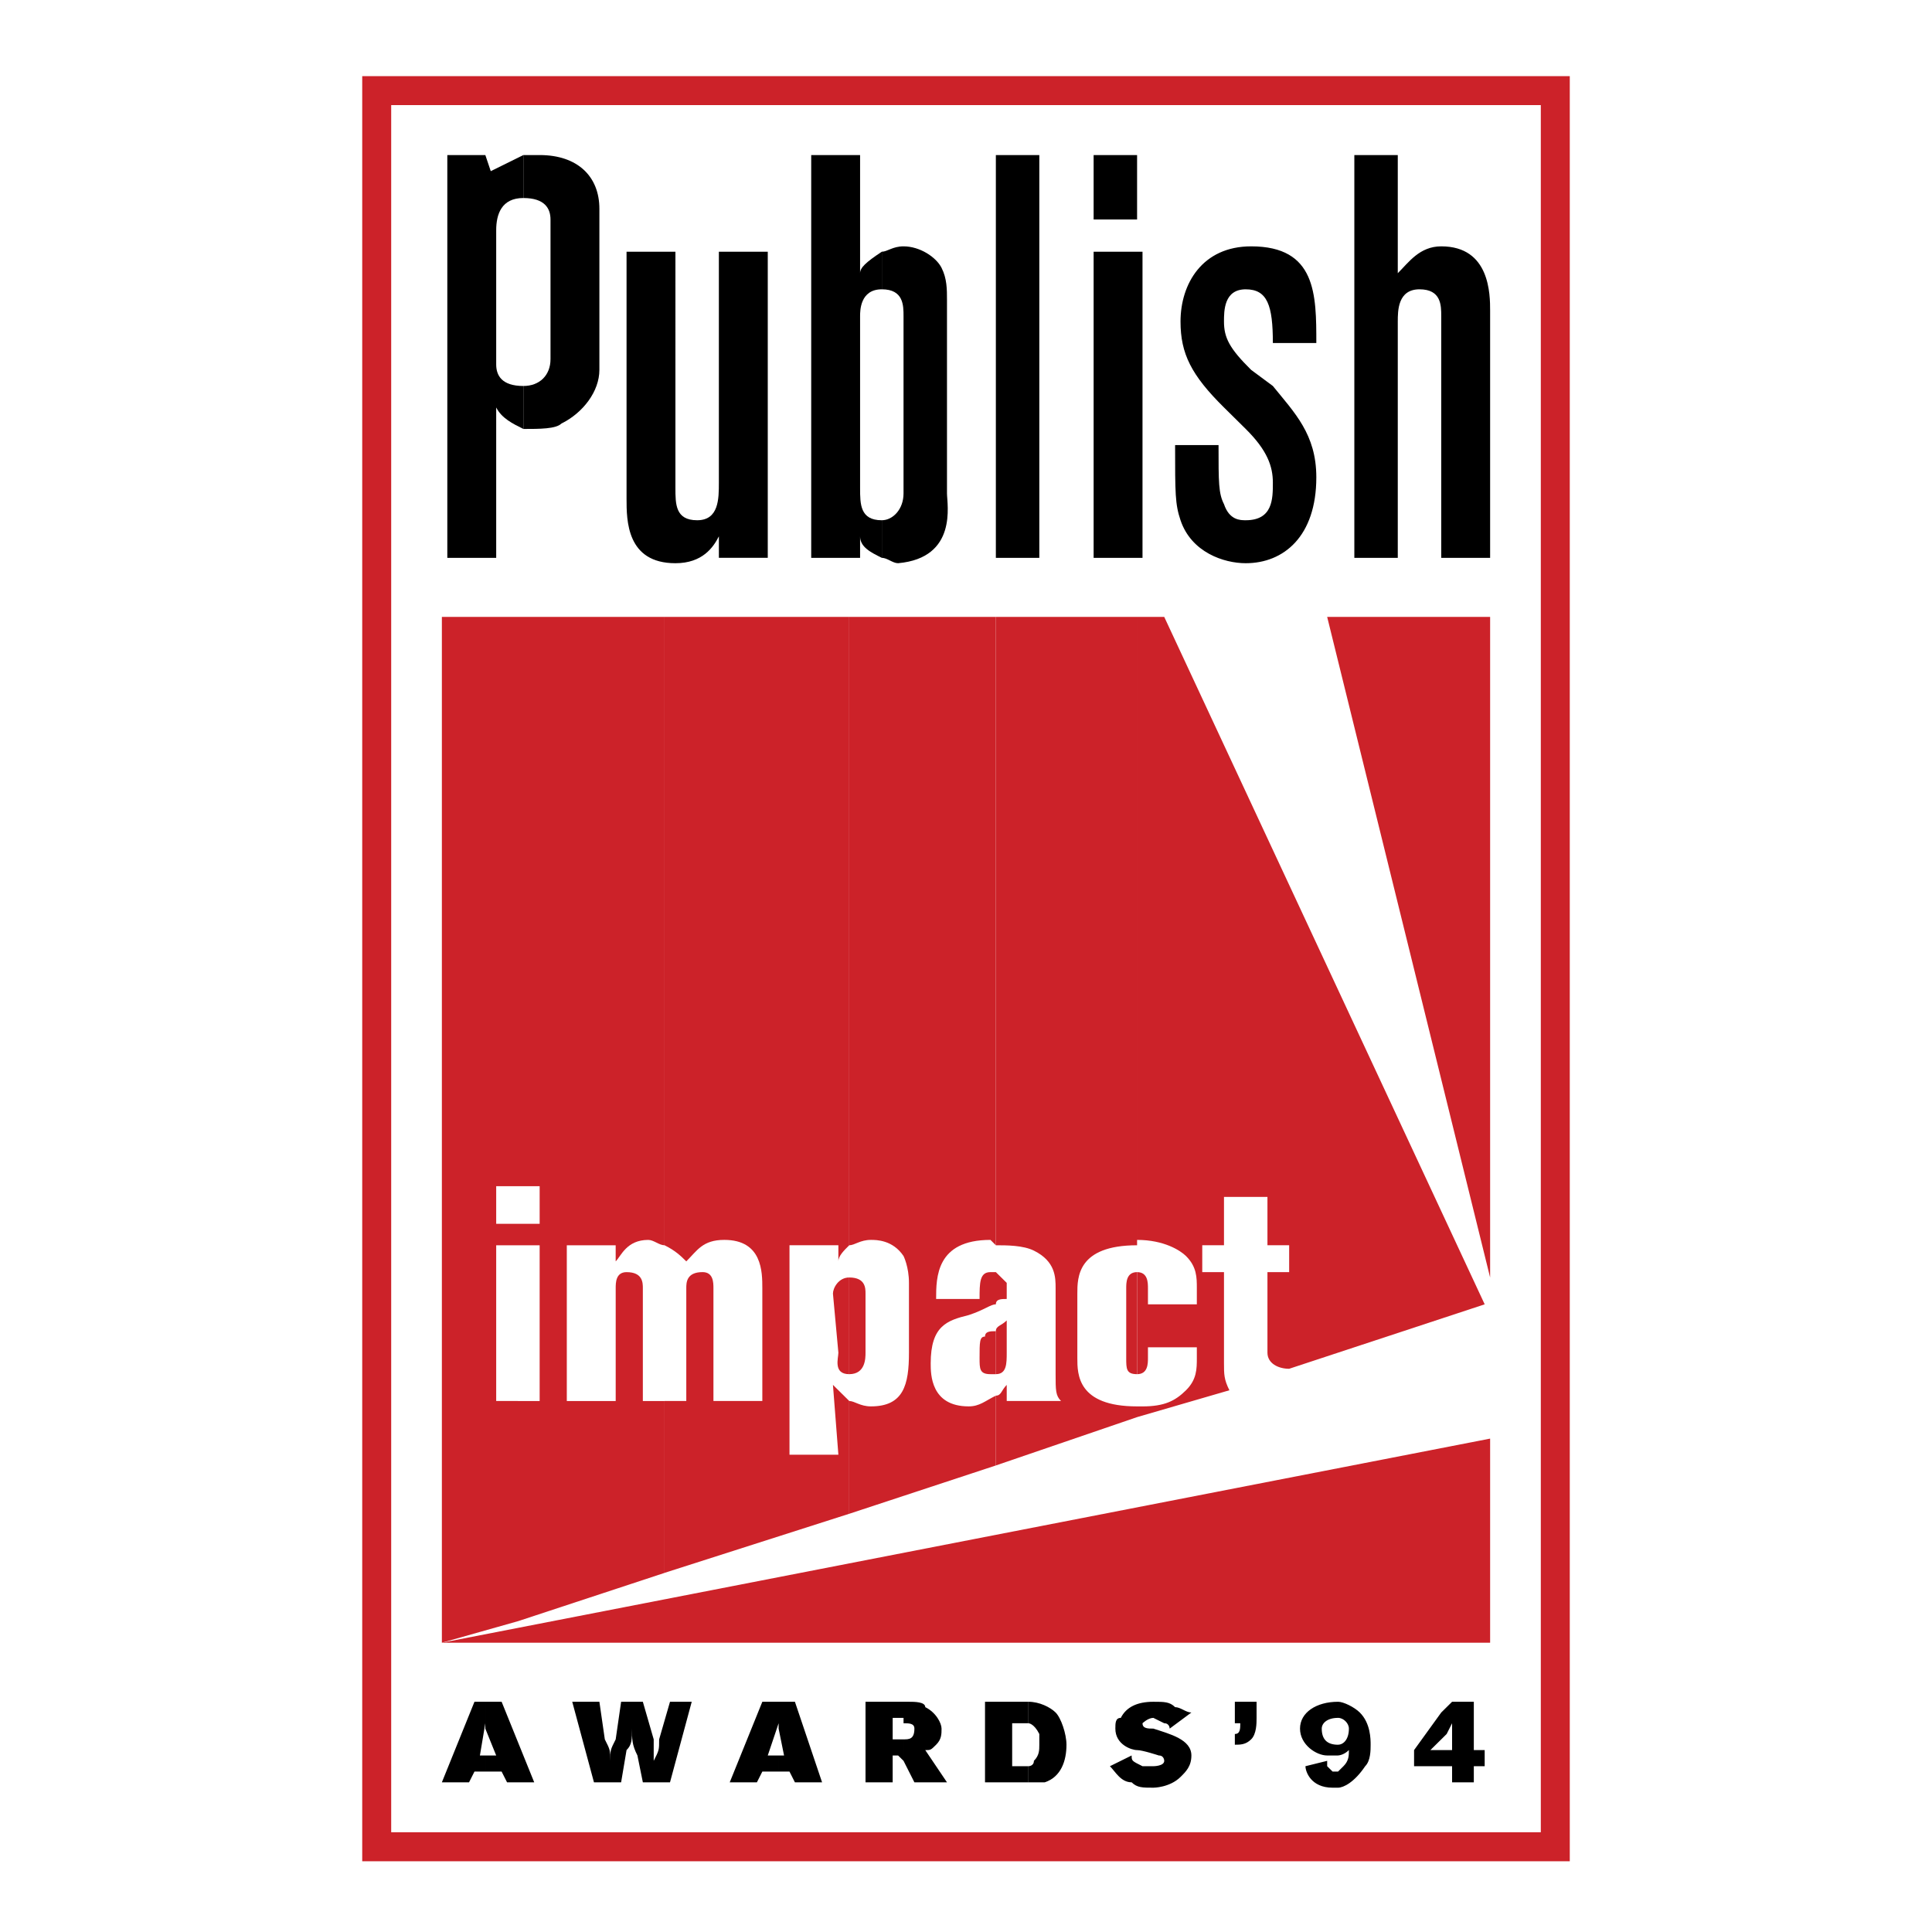
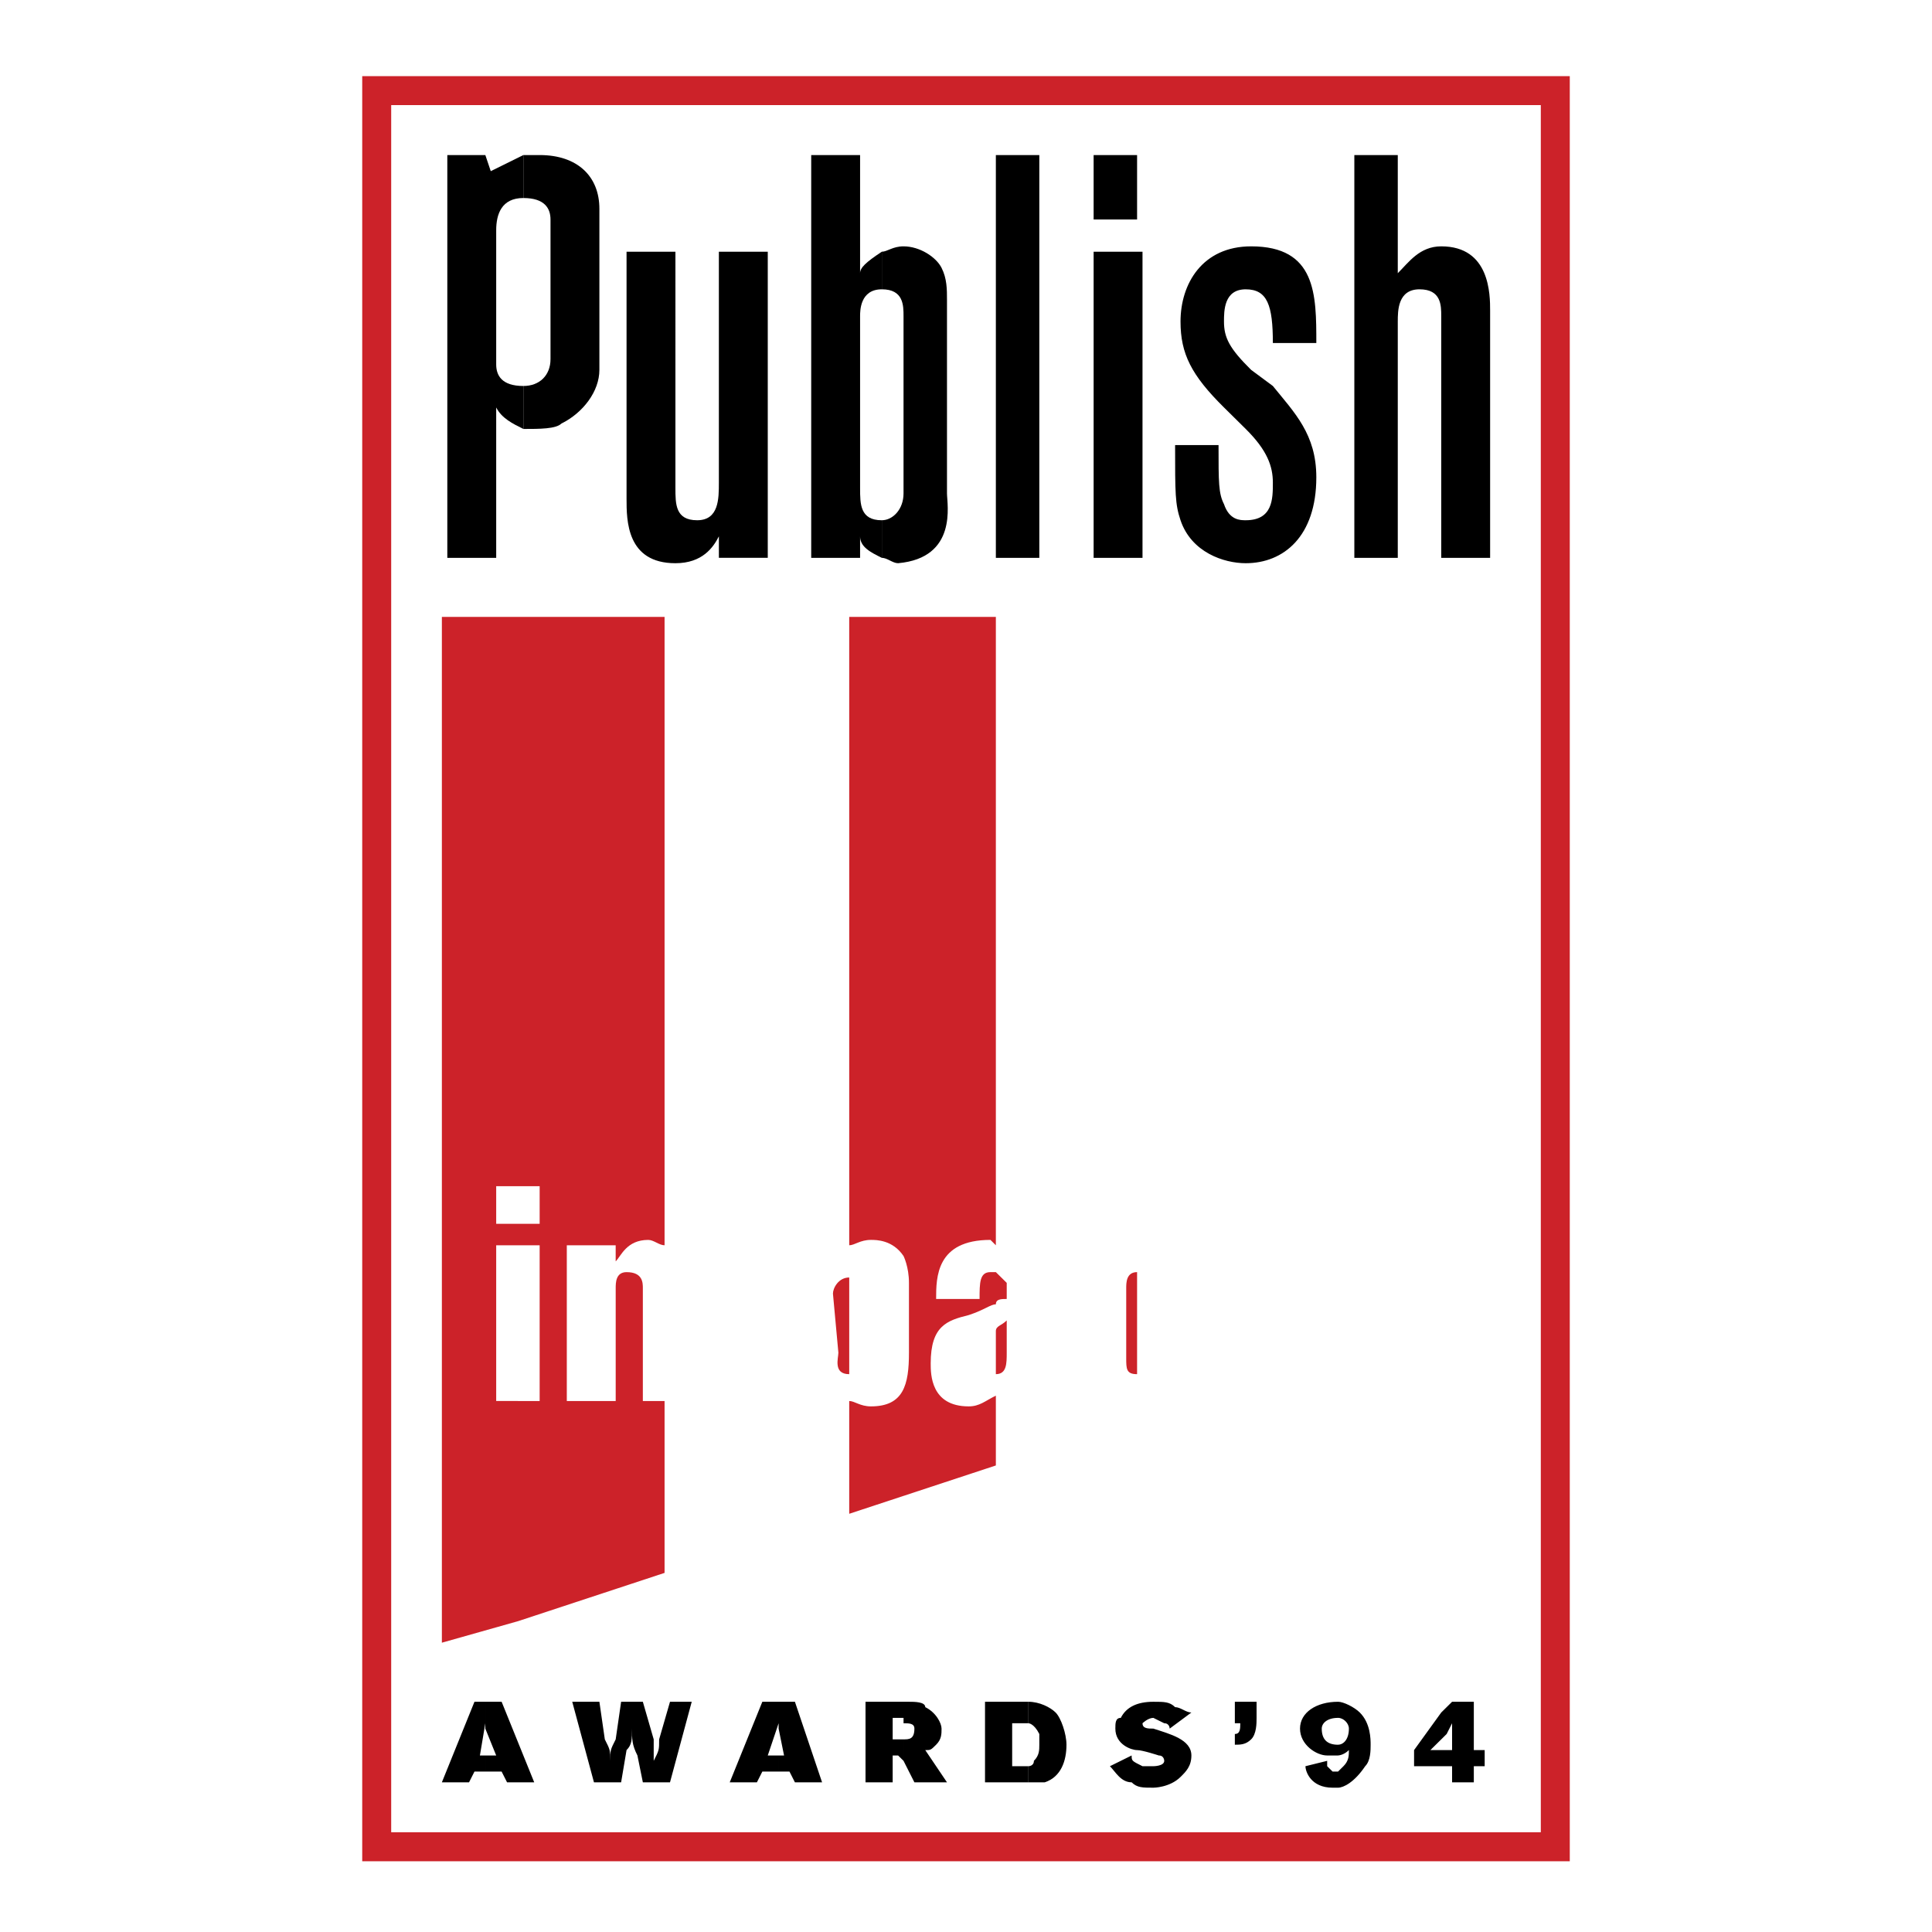
<svg xmlns="http://www.w3.org/2000/svg" width="2500" height="2500" viewBox="0 0 192.756 192.756">
-   <path fill-rule="evenodd" clip-rule="evenodd" fill="#fff" d="M0 0h192.756v192.756H0V0z" />
  <path fill-rule="evenodd" clip-rule="evenodd" fill="#fff" d="M37.584 184.252h117.588V8.504H37.584v175.748z" />
  <path fill="none" stroke="#cc2229" stroke-width="2.89" stroke-miterlimit="2.613" d="M37.584 184.252h117.588V9.04H37.584v175.212z" />
-   <path fill-rule="evenodd" clip-rule="evenodd" fill="#cc2229" d="M44.086 163.892H148.67V143.53L44.086 163.892zM132.412 61.55l16.258 65.906V61.55h-16.258z" />
  <path d="M71.722 53.513c-.542 1.072-1.625 2.679-4.335 2.679-4.876 0-4.876-4.287-4.876-6.43V25.115h4.876V48.69c0 1.607 0 3.215 2.168 3.215 2.167 0 2.167-2.143 2.167-3.751v-23.04H76.6v30.541h-4.877v-2.142h-.001zM99.357 55.656h4.336V15.47h-4.336v40.186zM109.111 21.899h4.336V15.47h-4.336v6.429zM109.111 55.656h4.877V25.115h-4.877v30.541zM124.285 42.796c2.168 2.144 2.709 3.75 2.709 5.358 0 1.608 0 3.751-2.709 3.751-.543 0-1.627 0-2.168-1.607-.543-1.071-.543-2.144-.543-5.894h-4.334c0 4.823 0 5.894.541 7.501 1.084 3.215 4.336 4.287 6.504 4.287 3.793 0 7.045-2.679 7.045-8.573 0-4.287-2.168-6.43-4.336-9.109l-2.168-1.607c-2.168-2.143-2.709-3.215-2.709-4.822 0-1.072 0-3.215 2.168-3.215s2.709 1.607 2.709 5.358h4.336c0-4.822 0-9.645-6.504-9.645-4.877 0-7.045 3.75-7.045 7.501 0 3.215 1.084 5.358 4.336 8.573l2.168 2.143zM135.123 15.47v40.186h4.334V32.08c0-1.072 0-3.215 2.168-3.215s2.168 1.607 2.168 2.679v24.112h4.877V31.008c0-1.607 0-6.43-4.877-6.43-2.168 0-3.252 1.607-4.336 2.679V15.47h-4.334zM87.979 51.905v3.75c.542 0 1.083.536 1.625.536 5.961-.536 4.877-5.894 4.877-6.965v-19.29c0-1.072 0-2.144-.542-3.215-.542-1.071-2.167-2.143-3.793-2.143-1.083 0-1.625.536-2.167.536v3.75c2.167 0 2.167 1.607 2.167 2.679v17.683c0 1.607-1.084 2.679-2.167 2.679z" fill-rule="evenodd" clip-rule="evenodd" />
  <path d="M87.979 28.865v-3.75c-1.626 1.071-2.168 1.607-2.168 2.143V15.47h-4.876v40.186h4.876v-2.143c0 1.072 1.084 1.607 2.168 2.143v-3.75c-2.168 0-2.168-1.607-2.168-3.215V31.544c0-.536 0-2.679 2.168-2.679zM52.215 38.51v4.287c1.626 0 3.251 0 3.793-.536 2.167-1.072 3.793-3.215 3.793-5.358V20.828c0-3.215-2.167-5.358-5.96-5.358h-1.626v4.287c2.167 0 2.709 1.072 2.709 2.143v13.931c0 1.607-1.083 2.679-2.709 2.679z" fill-rule="evenodd" clip-rule="evenodd" />
  <path d="M52.215 19.756V15.47l-3.251 1.607-.542-1.607h-3.793v40.186h4.877V40.653c.542 1.071 1.626 1.607 2.709 2.143V38.51c-2.167 0-2.709-1.071-2.709-2.143V22.971c-.001-1.607.541-3.215 2.709-3.215zM48.421 175.144v1.607h1.626l.542 1.071h2.71l-3.252-8.037h-1.626v2.679l1.084 2.68h-1.084zM48.421 172.464v-2.679h-1.083l-3.252 8.037h2.71l.542-1.071h1.083v-1.607h-.541l.541-3.215v.535zM57.092 169.785h2.709l.542 3.751c.542 1.071.542 1.071.542 2.143 0-1.071 0-1.071.542-2.143l.542-3.751h2.167l1.084 3.751v2.143c.542-1.071.542-1.071.542-2.143l1.084-3.751h2.167l-2.167 8.037h-2.709l-.542-2.679c-.542-1.072-.542-1.607-.542-2.68 0 1.072 0 1.607-.542 2.144l-.542 3.215H59.26l-2.168-8.037zM77.683 175.144v1.607h1.084l.542 1.071h2.709l-2.709-8.037h-1.626v2.679l.542 2.68h-.542zM77.683 172.464v-2.679h-1.625l-3.252 8.037h2.71l.542-1.071h1.625v-1.607H76.6l1.083-3.215v.535zM90.146 173.536v2.143l1.084 2.144h3.251l-2.167-3.215c.542 0 .542 0 1.083-.536.542-.535.542-1.071.542-1.607 0-.535-.542-1.607-1.625-2.143 0-.536-1.084-.536-1.626-.536h-.542v2.144c.542 0 1.084 0 1.084.535 0 1.071-.542 1.071-1.084 1.071zM90.146 171.929v-2.144h-3.793v8.037h2.709v-2.678h.542l.542.535v-2.143h-1.084v-2.143h1.084v.536zM102.609 176.215v1.607h1.627c1.625-.536 2.166-2.144 2.166-3.751 0-1.071-.541-2.679-1.084-3.215-.541-.535-1.625-1.071-2.709-1.071v2.144s.543 0 1.084 1.071v1.071c0 .536 0 1.072-.541 1.607 0 .537-.543.537-.543.537z" fill-rule="evenodd" clip-rule="evenodd" />
  <path d="M102.609 171.929v-2.144h-4.334v8.037H102.609v-1.607h-1.625v-4.286h1.625zM112.904 175.144c0 .535 0 .535 1.084 1.071h1.084s1.084 0 1.084-.536c0 0 0-.535-.541-.535 0 0-1.627-.536-2.168-.536-.543 0-2.168-.536-2.168-2.144 0-.535 0-1.071.543-1.071.541-1.071 1.625-1.607 3.25-1.607 1.084 0 1.627 0 2.168.536.541 0 1.084.535 1.625.535l-2.166 1.607s0-.535-.543-.535l-1.084-.536c-.541 0-1.084.536-1.084.536 0 .535.543.535 1.084.535 1.627.536 3.793 1.072 3.793 2.68 0 1.071-.541 1.607-1.084 2.143-1.082 1.072-2.709 1.072-2.709 1.072-1.084 0-1.625 0-2.168-.536-1.082 0-1.625-1.071-2.166-1.607l2.166-1.072zM123.201 169.785h2.168v1.607c0 .536 0 1.607-.543 2.144-.541.535-1.084.535-1.625.535V173c.541 0 .541-.536.541-1.071h-.541v-2.144zM133.496 176.751v1.607c.543 0 1.627-.536 2.709-2.144.543-.536.543-1.607.543-2.144 0-.535 0-2.143-1.084-3.215-.541-.535-1.625-1.071-2.168-1.071v1.607c.543 0 1.084.536 1.084 1.071 0 1.072-.541 1.607-1.084 1.607v1.072s.543 0 1.084-.536c0 .536 0 1.071-.541 1.607l-.543.539zM133.496 171.393v-1.607c-2.166 0-3.793 1.071-3.793 2.679s1.627 2.68 2.709 2.68h1.084v-1.072c-1.084 0-1.625-.535-1.625-1.607 0-.537.541-1.073 1.625-1.073zM133.496 178.358v-1.607h-.541l-.543-.536v-.536l-2.166.536c0 .536.541 2.144 2.709 2.144l.541-.001zM143.793 174.607v1.607h1.082v1.607h2.168v-1.607h1.084v-1.607h-1.084v-4.822h-2.168l-1.082 1.071v2.68l.541-.536.541-1.071V174.608h-1.082v-.001zM143.793 173.536v-2.68l-2.711 3.751v1.608h2.711v-1.608h-1.084l1.084-1.071z" fill-rule="evenodd" clip-rule="evenodd" />
-   <path d="M113.447 140.315v1.071l9.211-2.679c-.541-1.072-.541-1.607-.541-2.68v-9.108h-2.168v-2.679h2.168v-4.823h4.336v4.823h2.166v2.679h-2.166v8.037c0 1.071 1.082 1.607 2.166 1.607l19.508-6.43-31.971-68.583h-2.709v62.155c2.709 0 4.334 1.071 4.877 1.607 1.084 1.071 1.084 2.144 1.084 3.215v1.607h-4.877v-1.607c0-.536 0-1.607-1.084-1.607v10.181c1.084 0 1.084-1.072 1.084-1.607v-1.072h4.877v1.072c0 1.071 0 2.143-1.084 3.215-1.084 1.071-2.168 1.607-4.336 1.607l-.541-.001zM113.447 124.241V61.55h-14.09v62.691c1.084 0 2.711 0 3.795.535 2.166 1.071 2.166 2.68 2.166 3.751v8.573c0 1.607 0 2.143.543 2.679h-5.42v-1.607c-.541.536-.541 1.071-1.084 1.071v6.966l14.09-4.822v-1.071c-5.961 0-5.961-3.215-5.961-4.822v-6.43c0-1.608 0-4.823 5.961-4.823z" fill-rule="evenodd" clip-rule="evenodd" fill="#cc2229" />
  <path d="M113.447 137.101V126.92c-1.084 0-1.084 1.071-1.084 1.607v6.966c0 1.071 0 1.608 1.084 1.608zM99.357 132.813v4.287c1.084 0 1.084-1.072 1.084-2.144v-3.215c-.541.537-1.084.537-1.084 1.072zM99.357 126.92v3.215c0-.536.543-.536 1.084-.536v-1.607l-1.084-1.072zM99.357 124.241V61.55h-14.63v62.691c.542 0 1.083-.536 2.167-.536.542 0 2.167 0 3.251 1.607 0 0 .542 1.071.542 2.679v6.966c0 3.215-.542 5.358-3.793 5.358-1.084 0-1.625-.536-2.167-.536v11.252l14.63-4.822v-6.966c-1.082.536-1.625 1.072-2.708 1.072-3.793 0-3.793-3.215-3.793-4.287 0-3.75 1.626-4.286 3.793-4.822 1.626-.535 2.167-1.071 2.708-1.071v-3.215h-.541c-1.084 0-1.084 1.071-1.084 2.679h-4.335c0-2.143 0-5.894 5.419-5.894l.541.536z" fill-rule="evenodd" clip-rule="evenodd" fill="#cc2229" />
-   <path d="M99.357 137.101v-4.287c-.541 0-1.082 0-1.082.536-.543 0-.543.536-.543 2.144 0 1.071 0 1.607 1.084 1.607h.541zM84.728 127.456v9.645c1.625 0 1.625-1.607 1.625-2.144v-5.894c0-.536 0-1.607-1.625-1.607z" fill-rule="evenodd" clip-rule="evenodd" fill="#cc2229" />
-   <path d="M84.728 124.241V61.55H66.304v62.691c1.083.535 1.625 1.071 2.167 1.606 1.084-1.071 1.625-2.143 3.793-2.143 3.793 0 3.793 3.215 3.793 4.822v11.252H71.18v-11.252c0-.536 0-1.607-1.084-1.607-1.625 0-1.625 1.071-1.625 1.607v11.252h-2.167v17.146l18.424-5.895v-11.252l-1.625-1.607.542 6.966h-4.877V124.24h4.877v1.606c-.001-.534.541-1.07 1.083-1.605z" fill-rule="evenodd" clip-rule="evenodd" fill="#cc2229" />
  <path d="M84.728 137.101v-9.645c-1.083 0-1.625 1.071-1.625 1.607l.542 5.894c-.001.536-.543 2.144 1.083 2.144zM66.304 124.241V61.55H51.673v56.797h2.168v3.751h-2.168v2.144h2.168v15.538h-2.168v21.969l14.631-4.822v-17.146h-2.167v-11.252c0-.536 0-1.607-1.625-1.607-1.084 0-1.084 1.071-1.084 1.607v11.252H56.55v-15.538h4.876v1.606c.542-.535 1.084-2.143 3.251-2.143.543-.001 1.085.535 1.627.535zM51.673 118.347V61.55h-7.587v102.342l7.587-2.144v-21.969h-2.168v-15.538h2.168v-2.143h-2.168v-3.751h2.168z" fill-rule="evenodd" clip-rule="evenodd" fill="#cc2229" />
</svg>